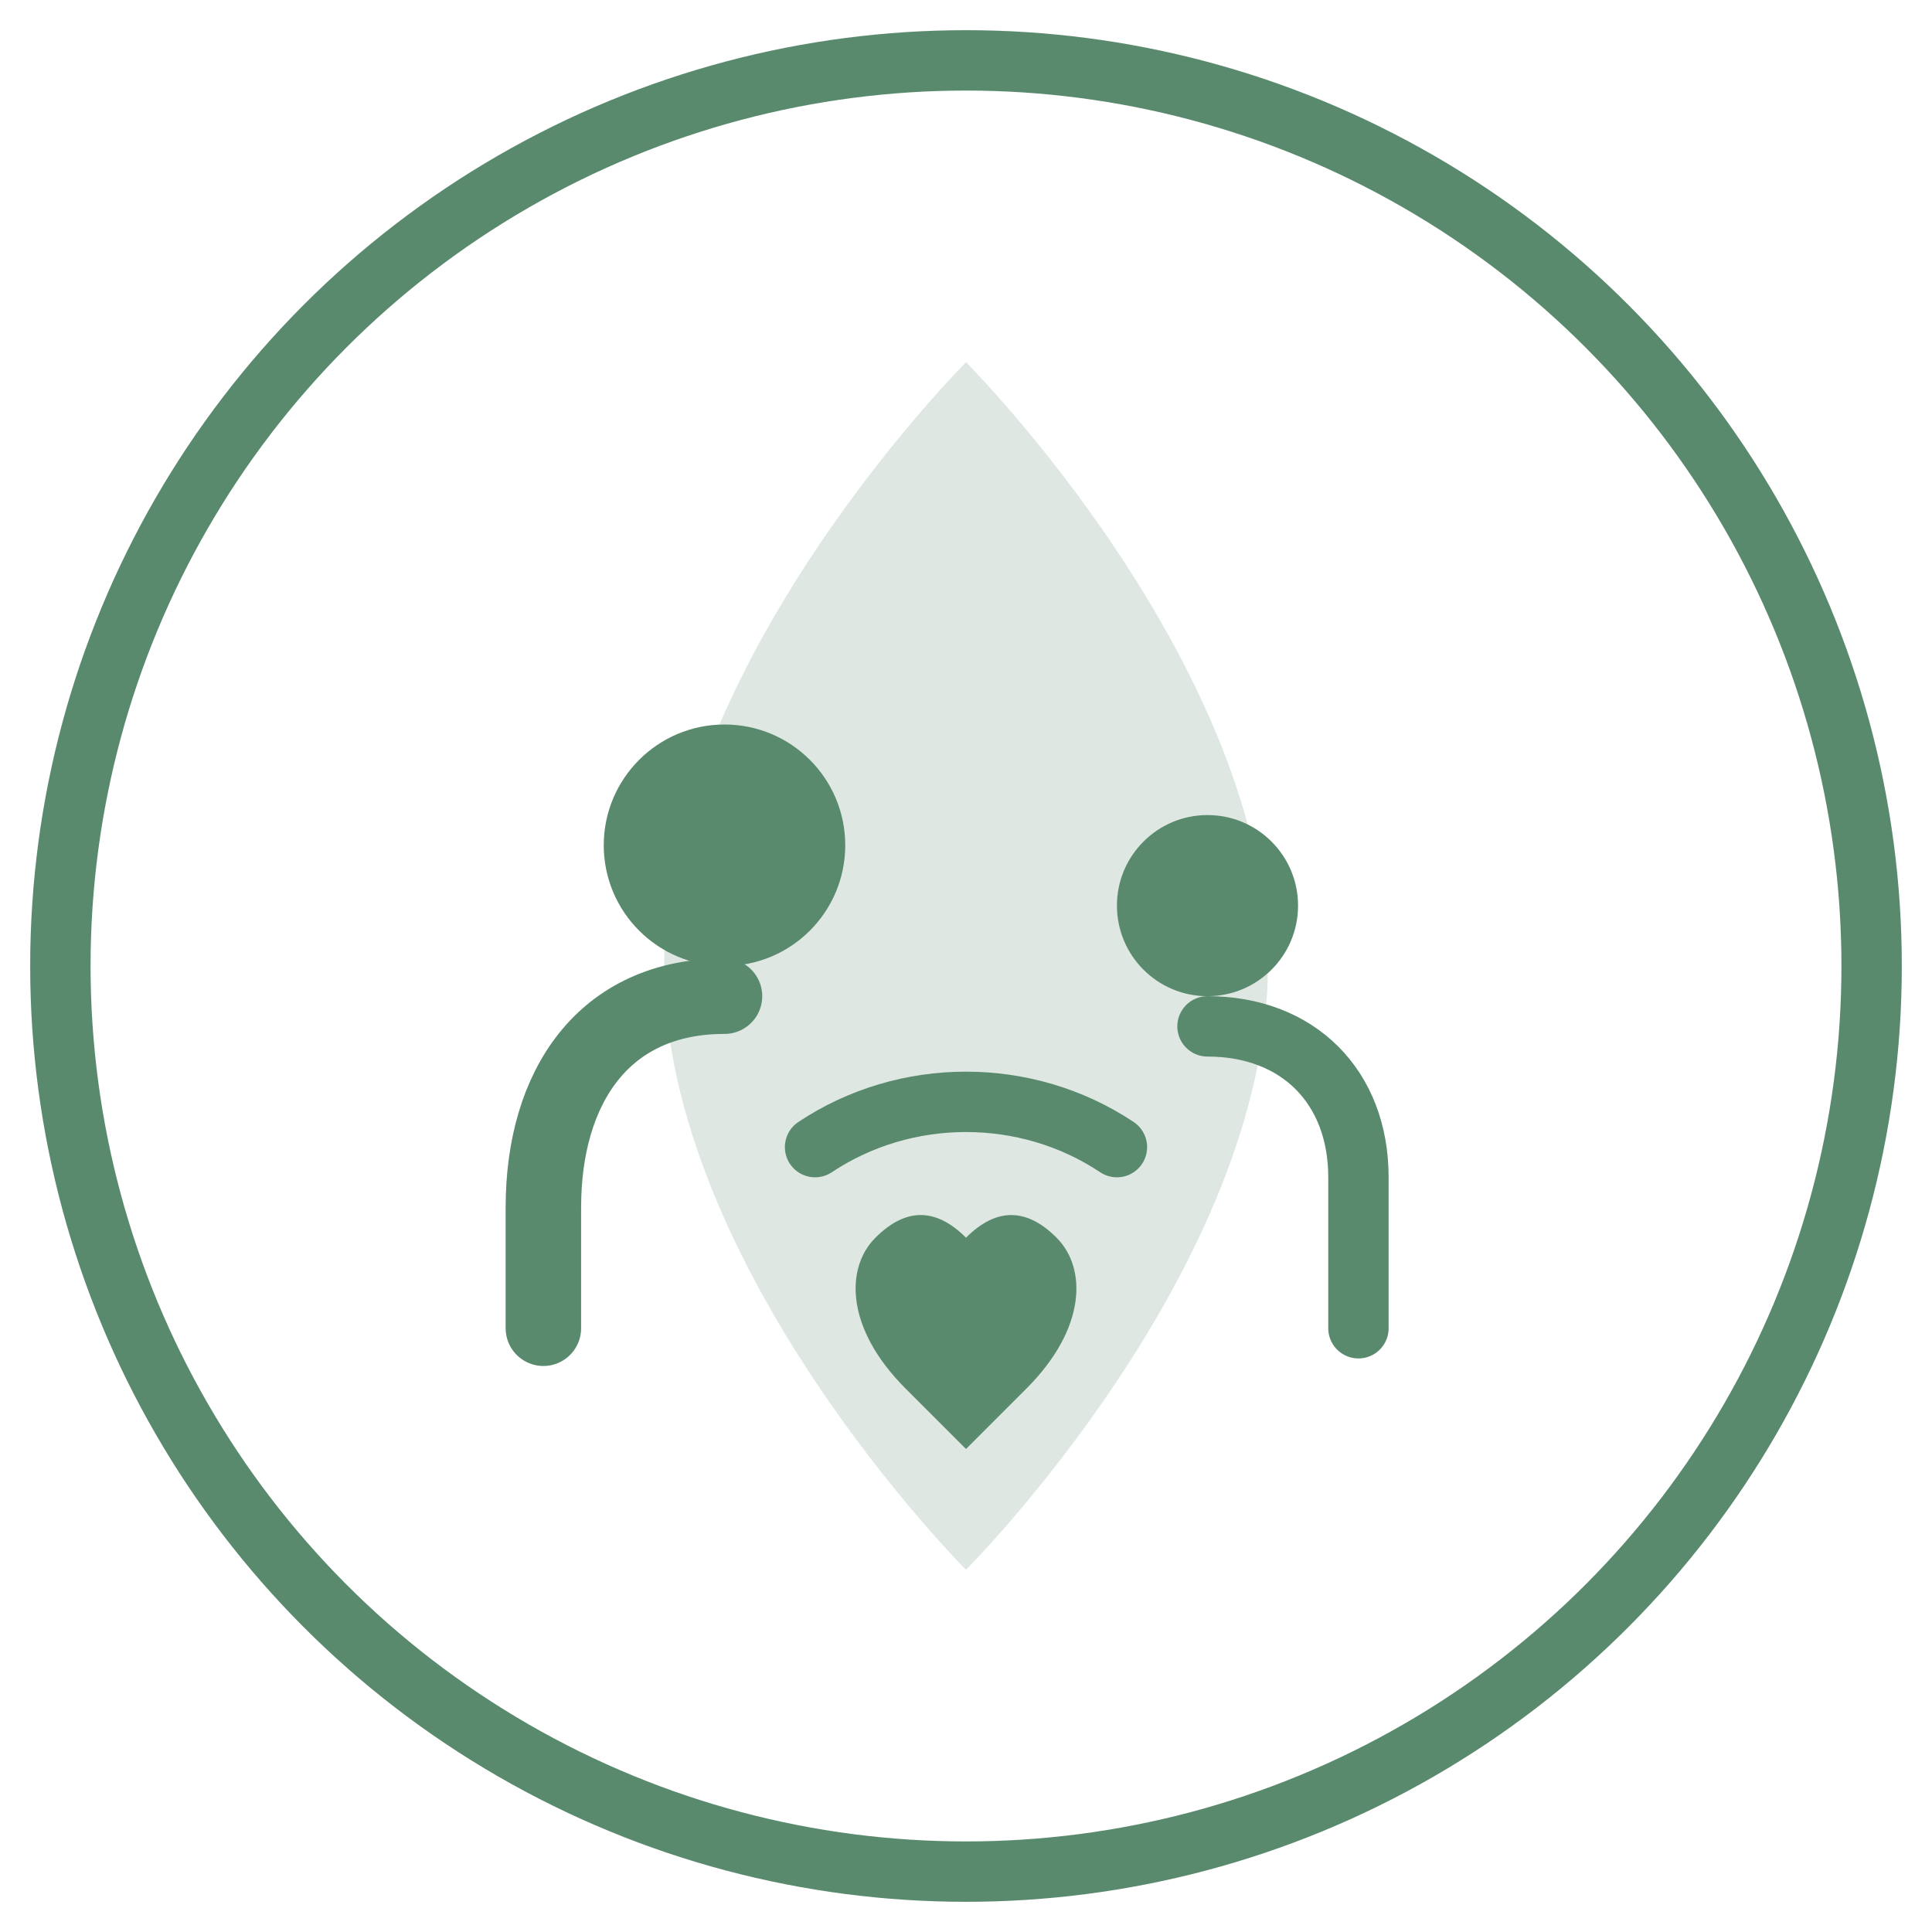
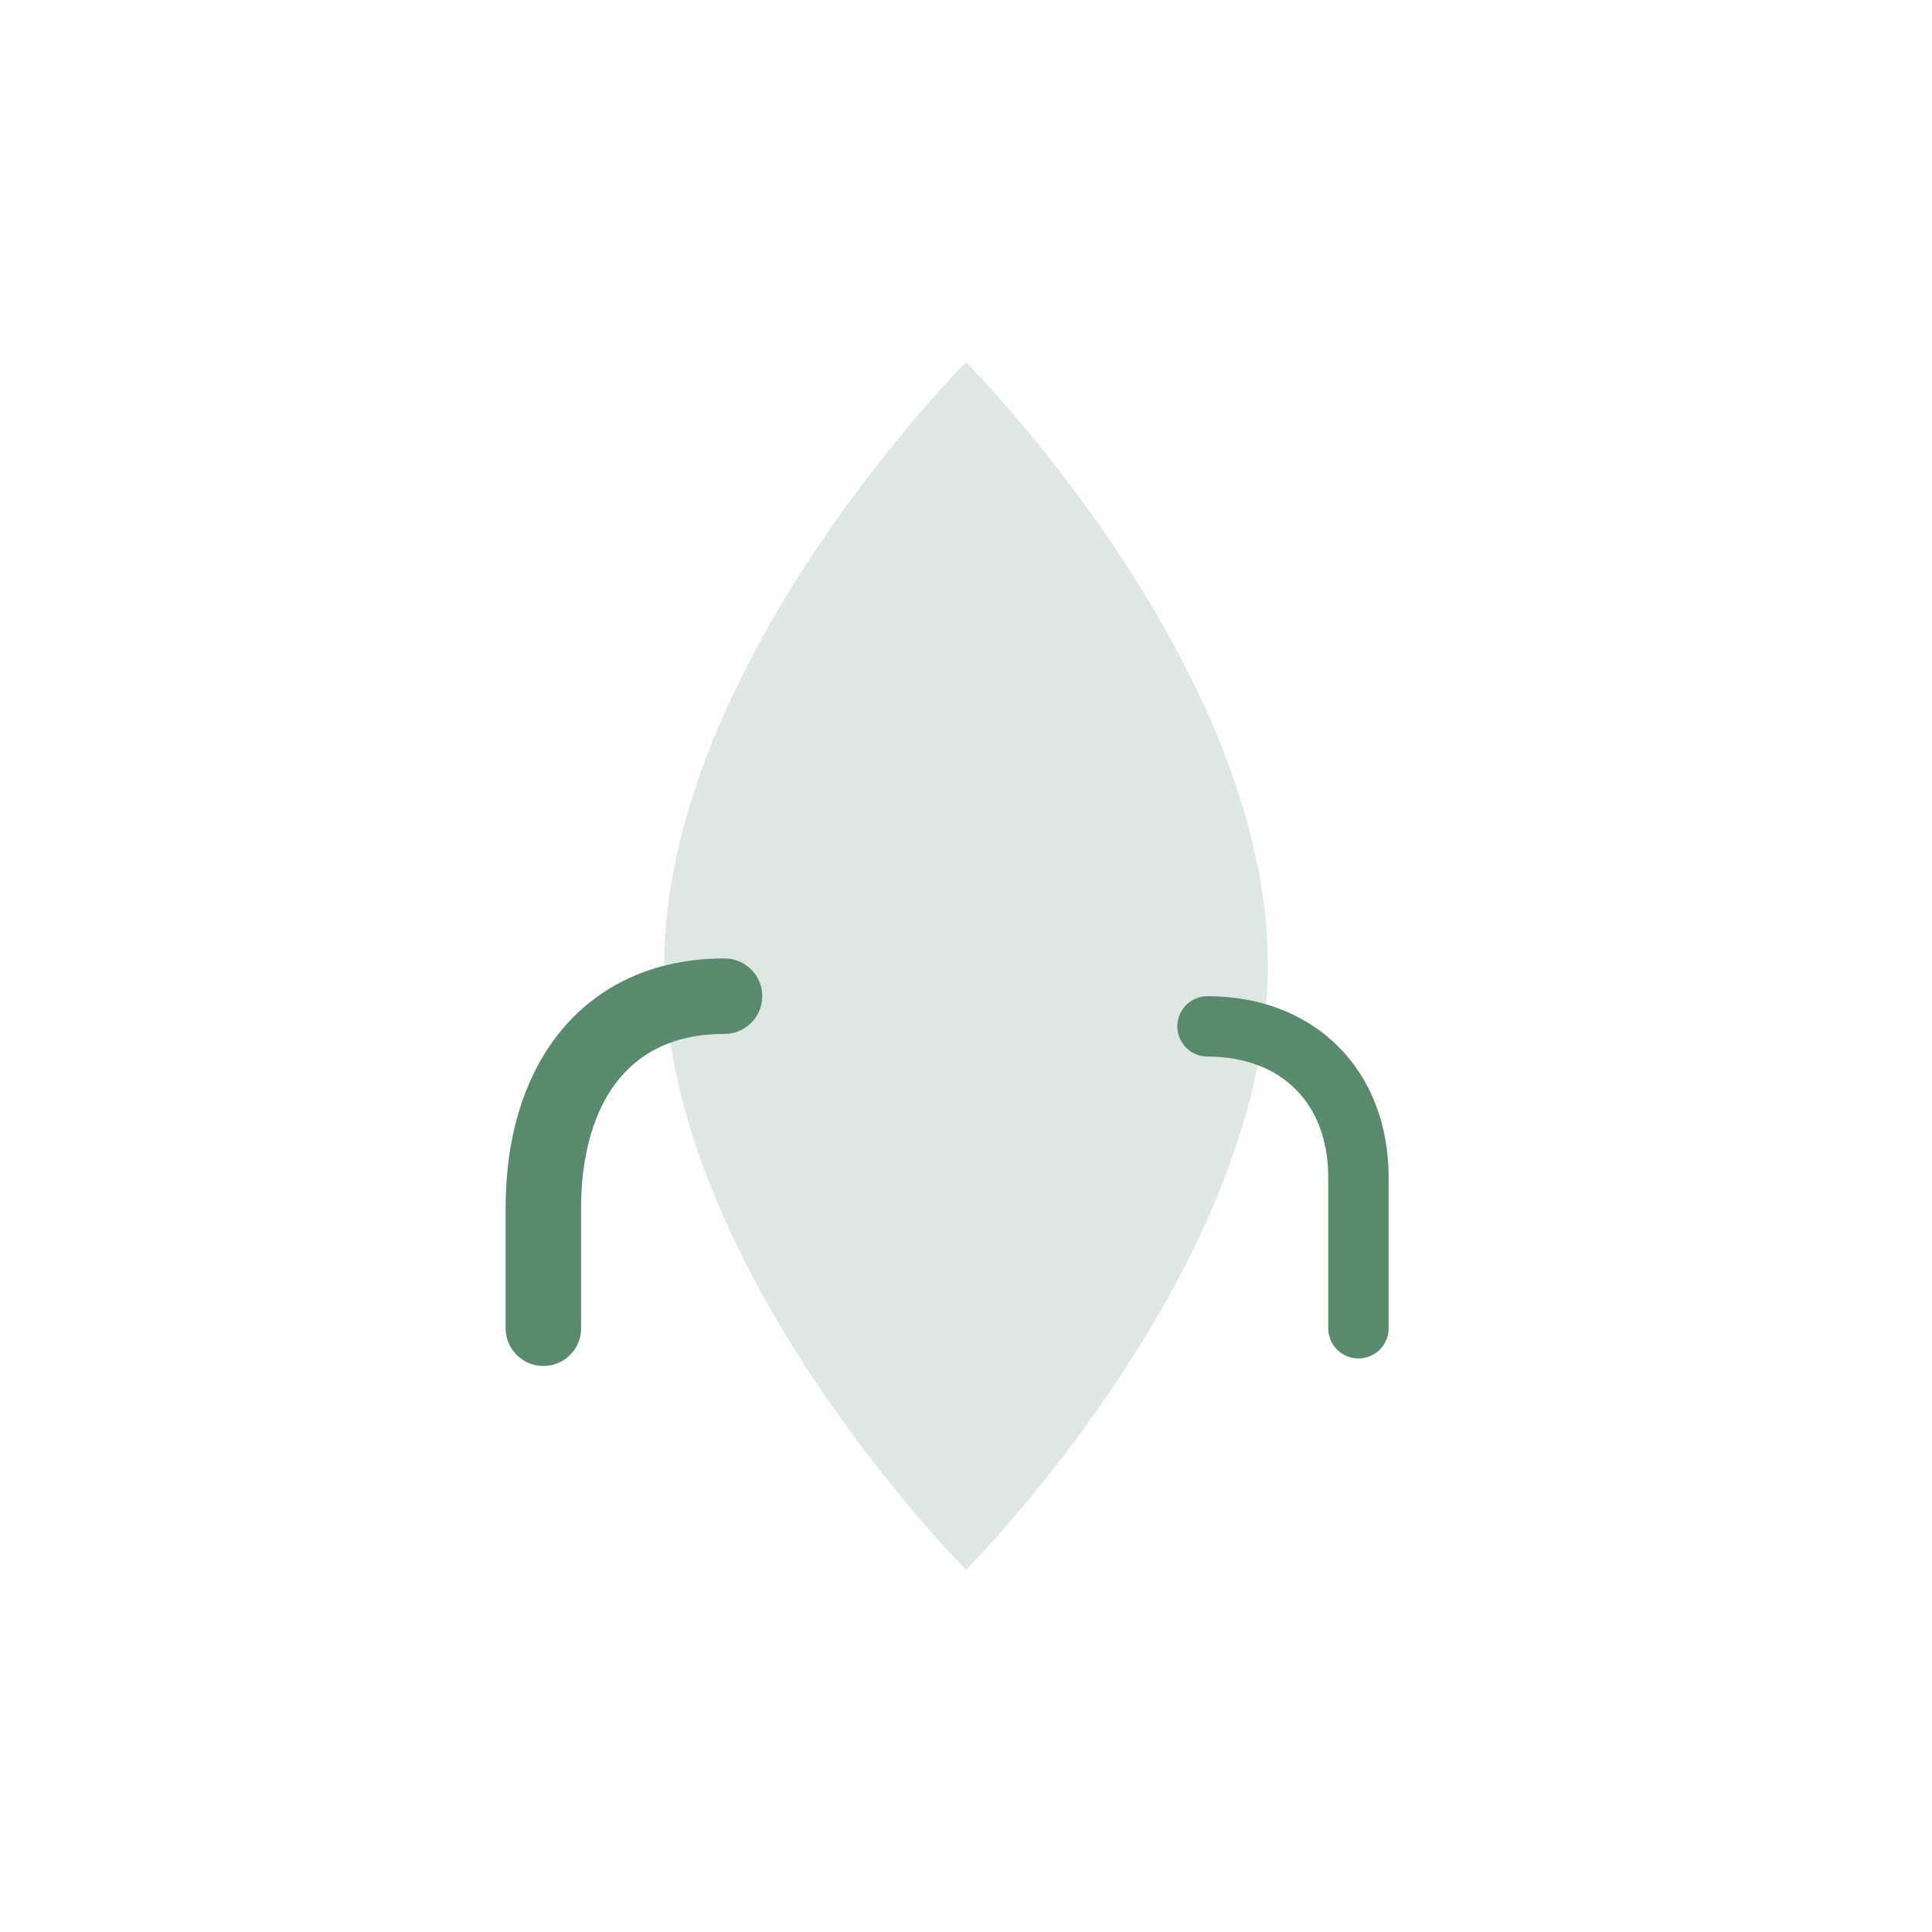
<svg xmlns="http://www.w3.org/2000/svg" width="64" height="64" viewBox="0 0 64 64" fill="none">
-   <circle cx="32" cy="32" r="30" stroke="#5a8a6e" stroke-width="2" fill="none" />
  <path d="M32 12C32 12 22 22 22 32C22 42 32 52 32 52C32 52 42 42 42 32C42 22 32 12 32 12Z" fill="#5a8a6e" fill-opacity="0.2" />
  <g fill="#5a8a6e">
-     <circle cx="24" cy="28" r="4" />
    <path d="M24 33C20 33 18 36 18 40V44" stroke="#5a8a6e" stroke-width="2.5" stroke-linecap="round" fill="none" />
-     <circle cx="40" cy="30" r="3" />
    <path d="M40 34C43 34 45 36 45 39V44" stroke="#5a8a6e" stroke-width="2" stroke-linecap="round" fill="none" />
-     <path d="M27 38C30 36 34 36 37 38" stroke="#5a8a6e" stroke-width="2" stroke-linecap="round" fill="none" />
  </g>
-   <path d="M32 48L30 46C28 44 28 42 29 41C30 40 31 40 32 41C33 40 34 40 35 41C36 42 36 44 34 46L32 48Z" fill="#5a8a6e" />
</svg>